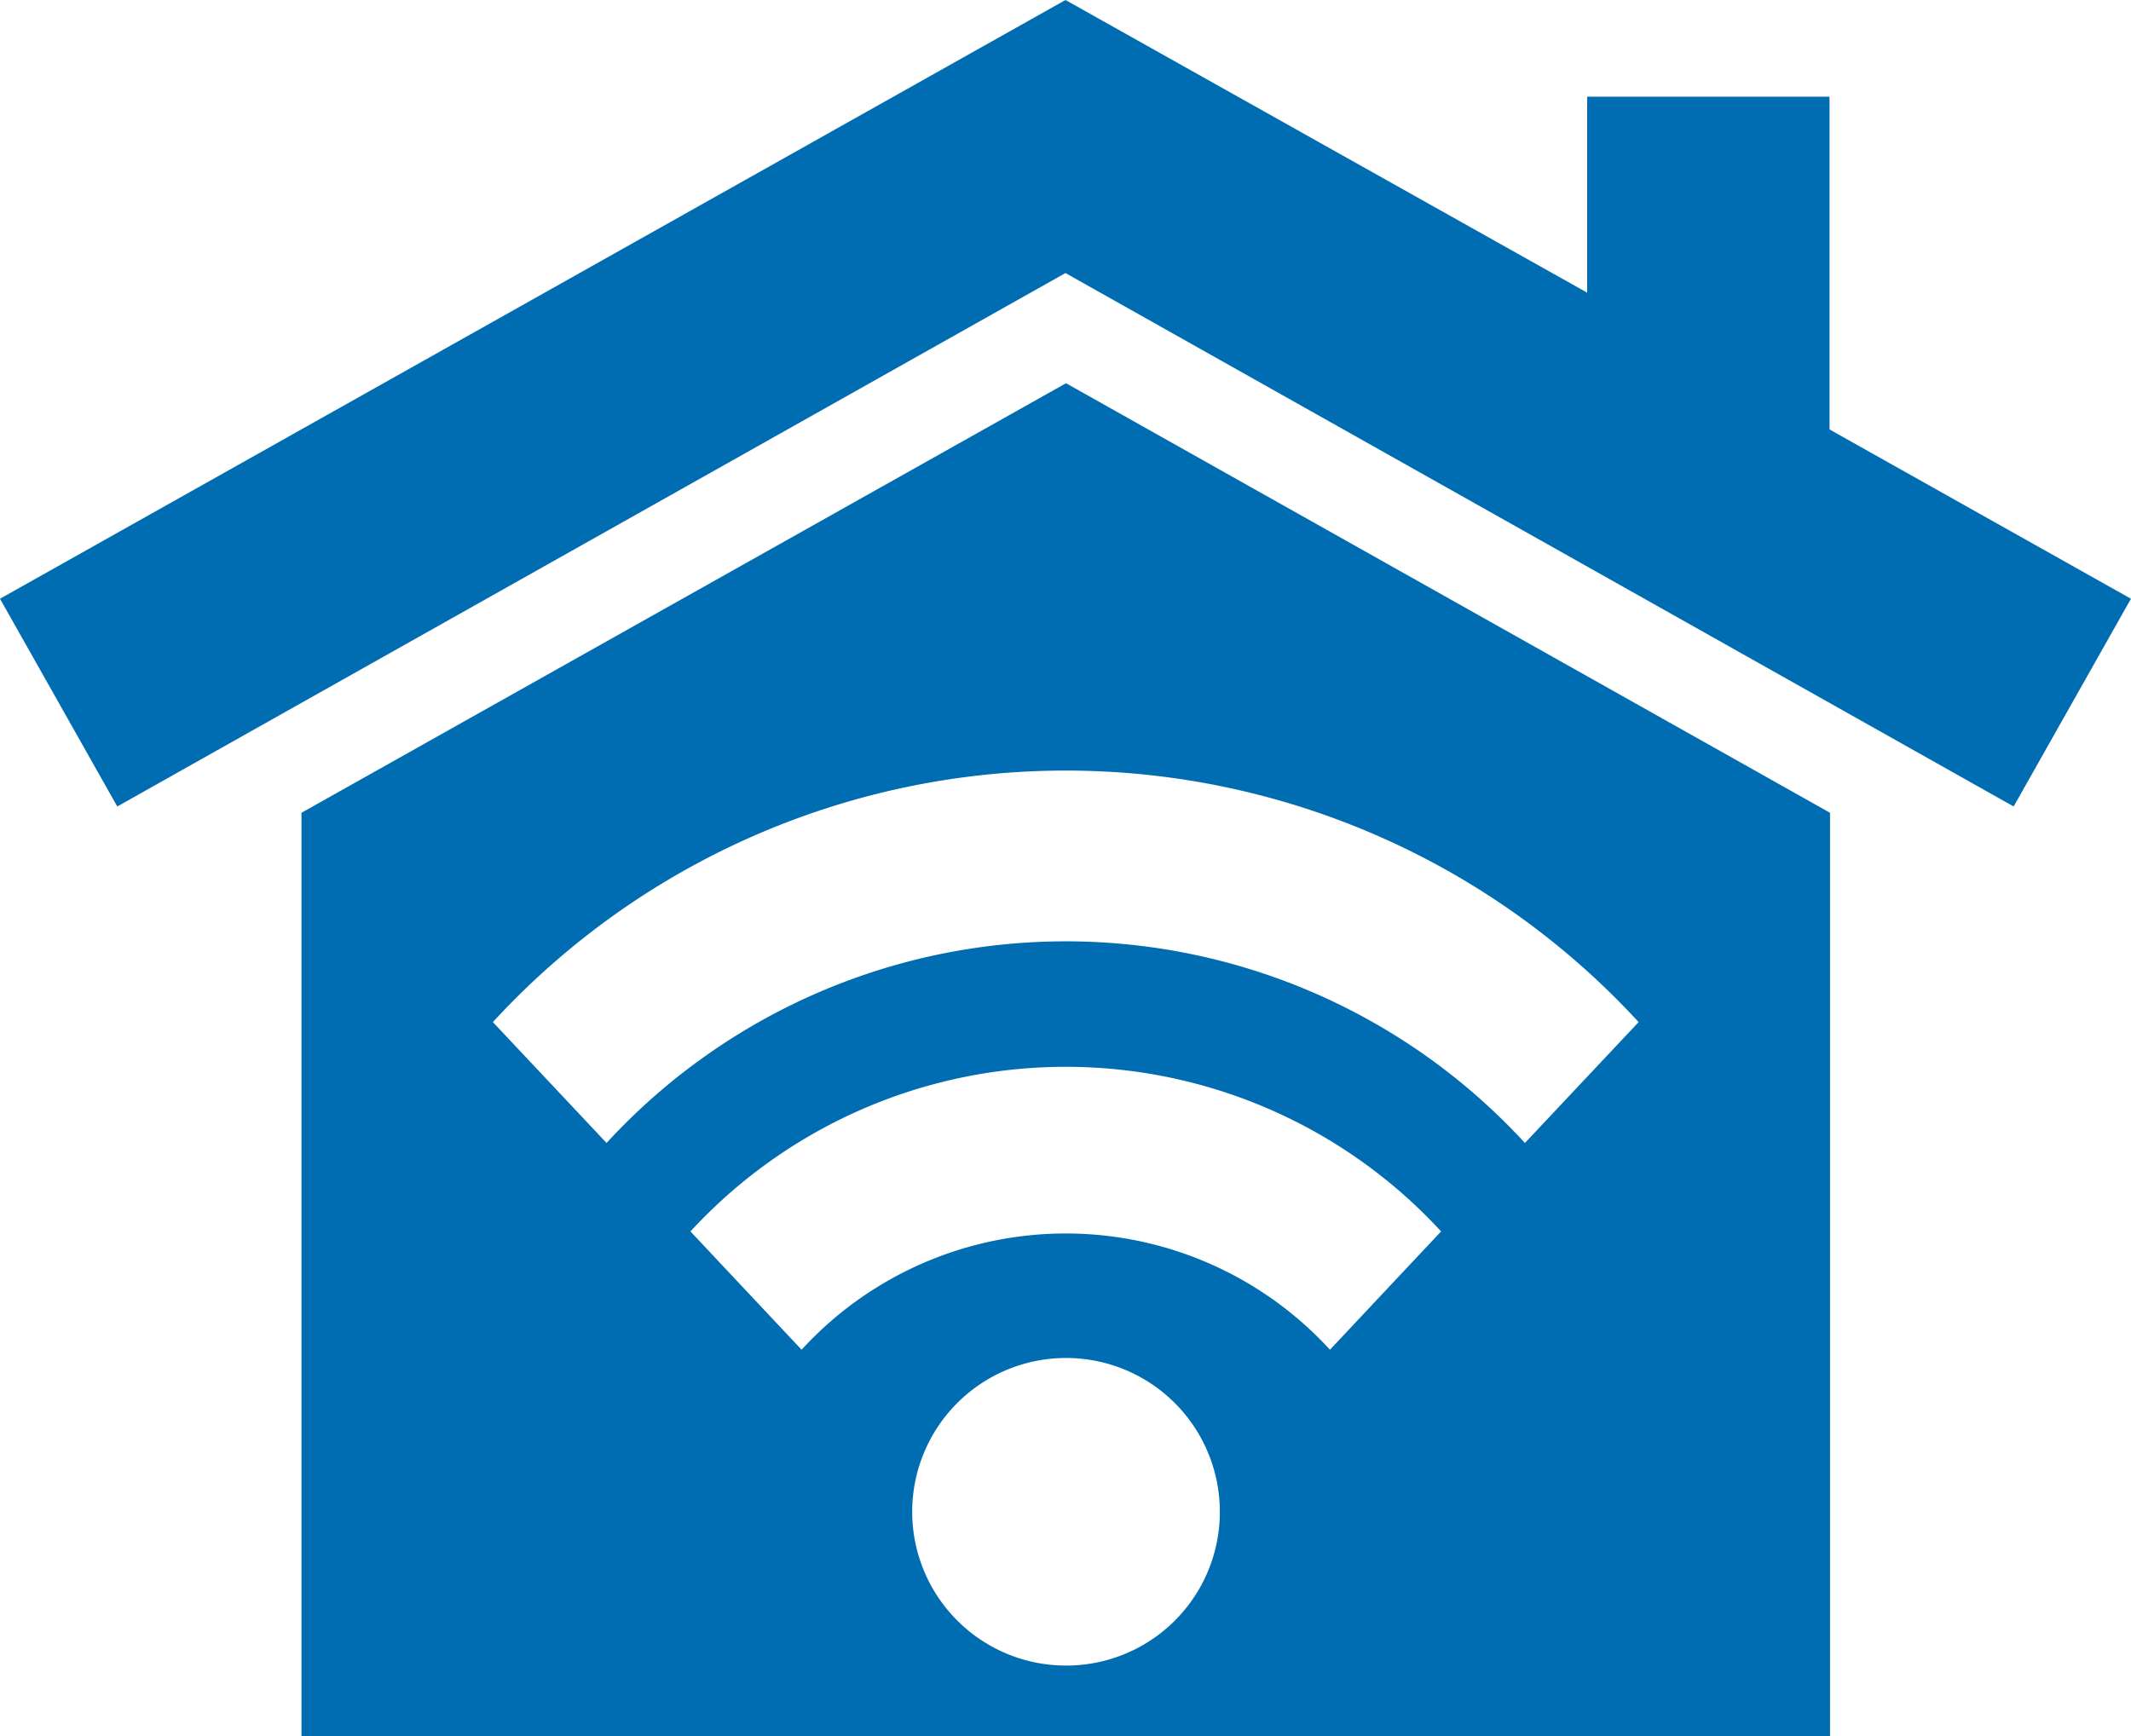
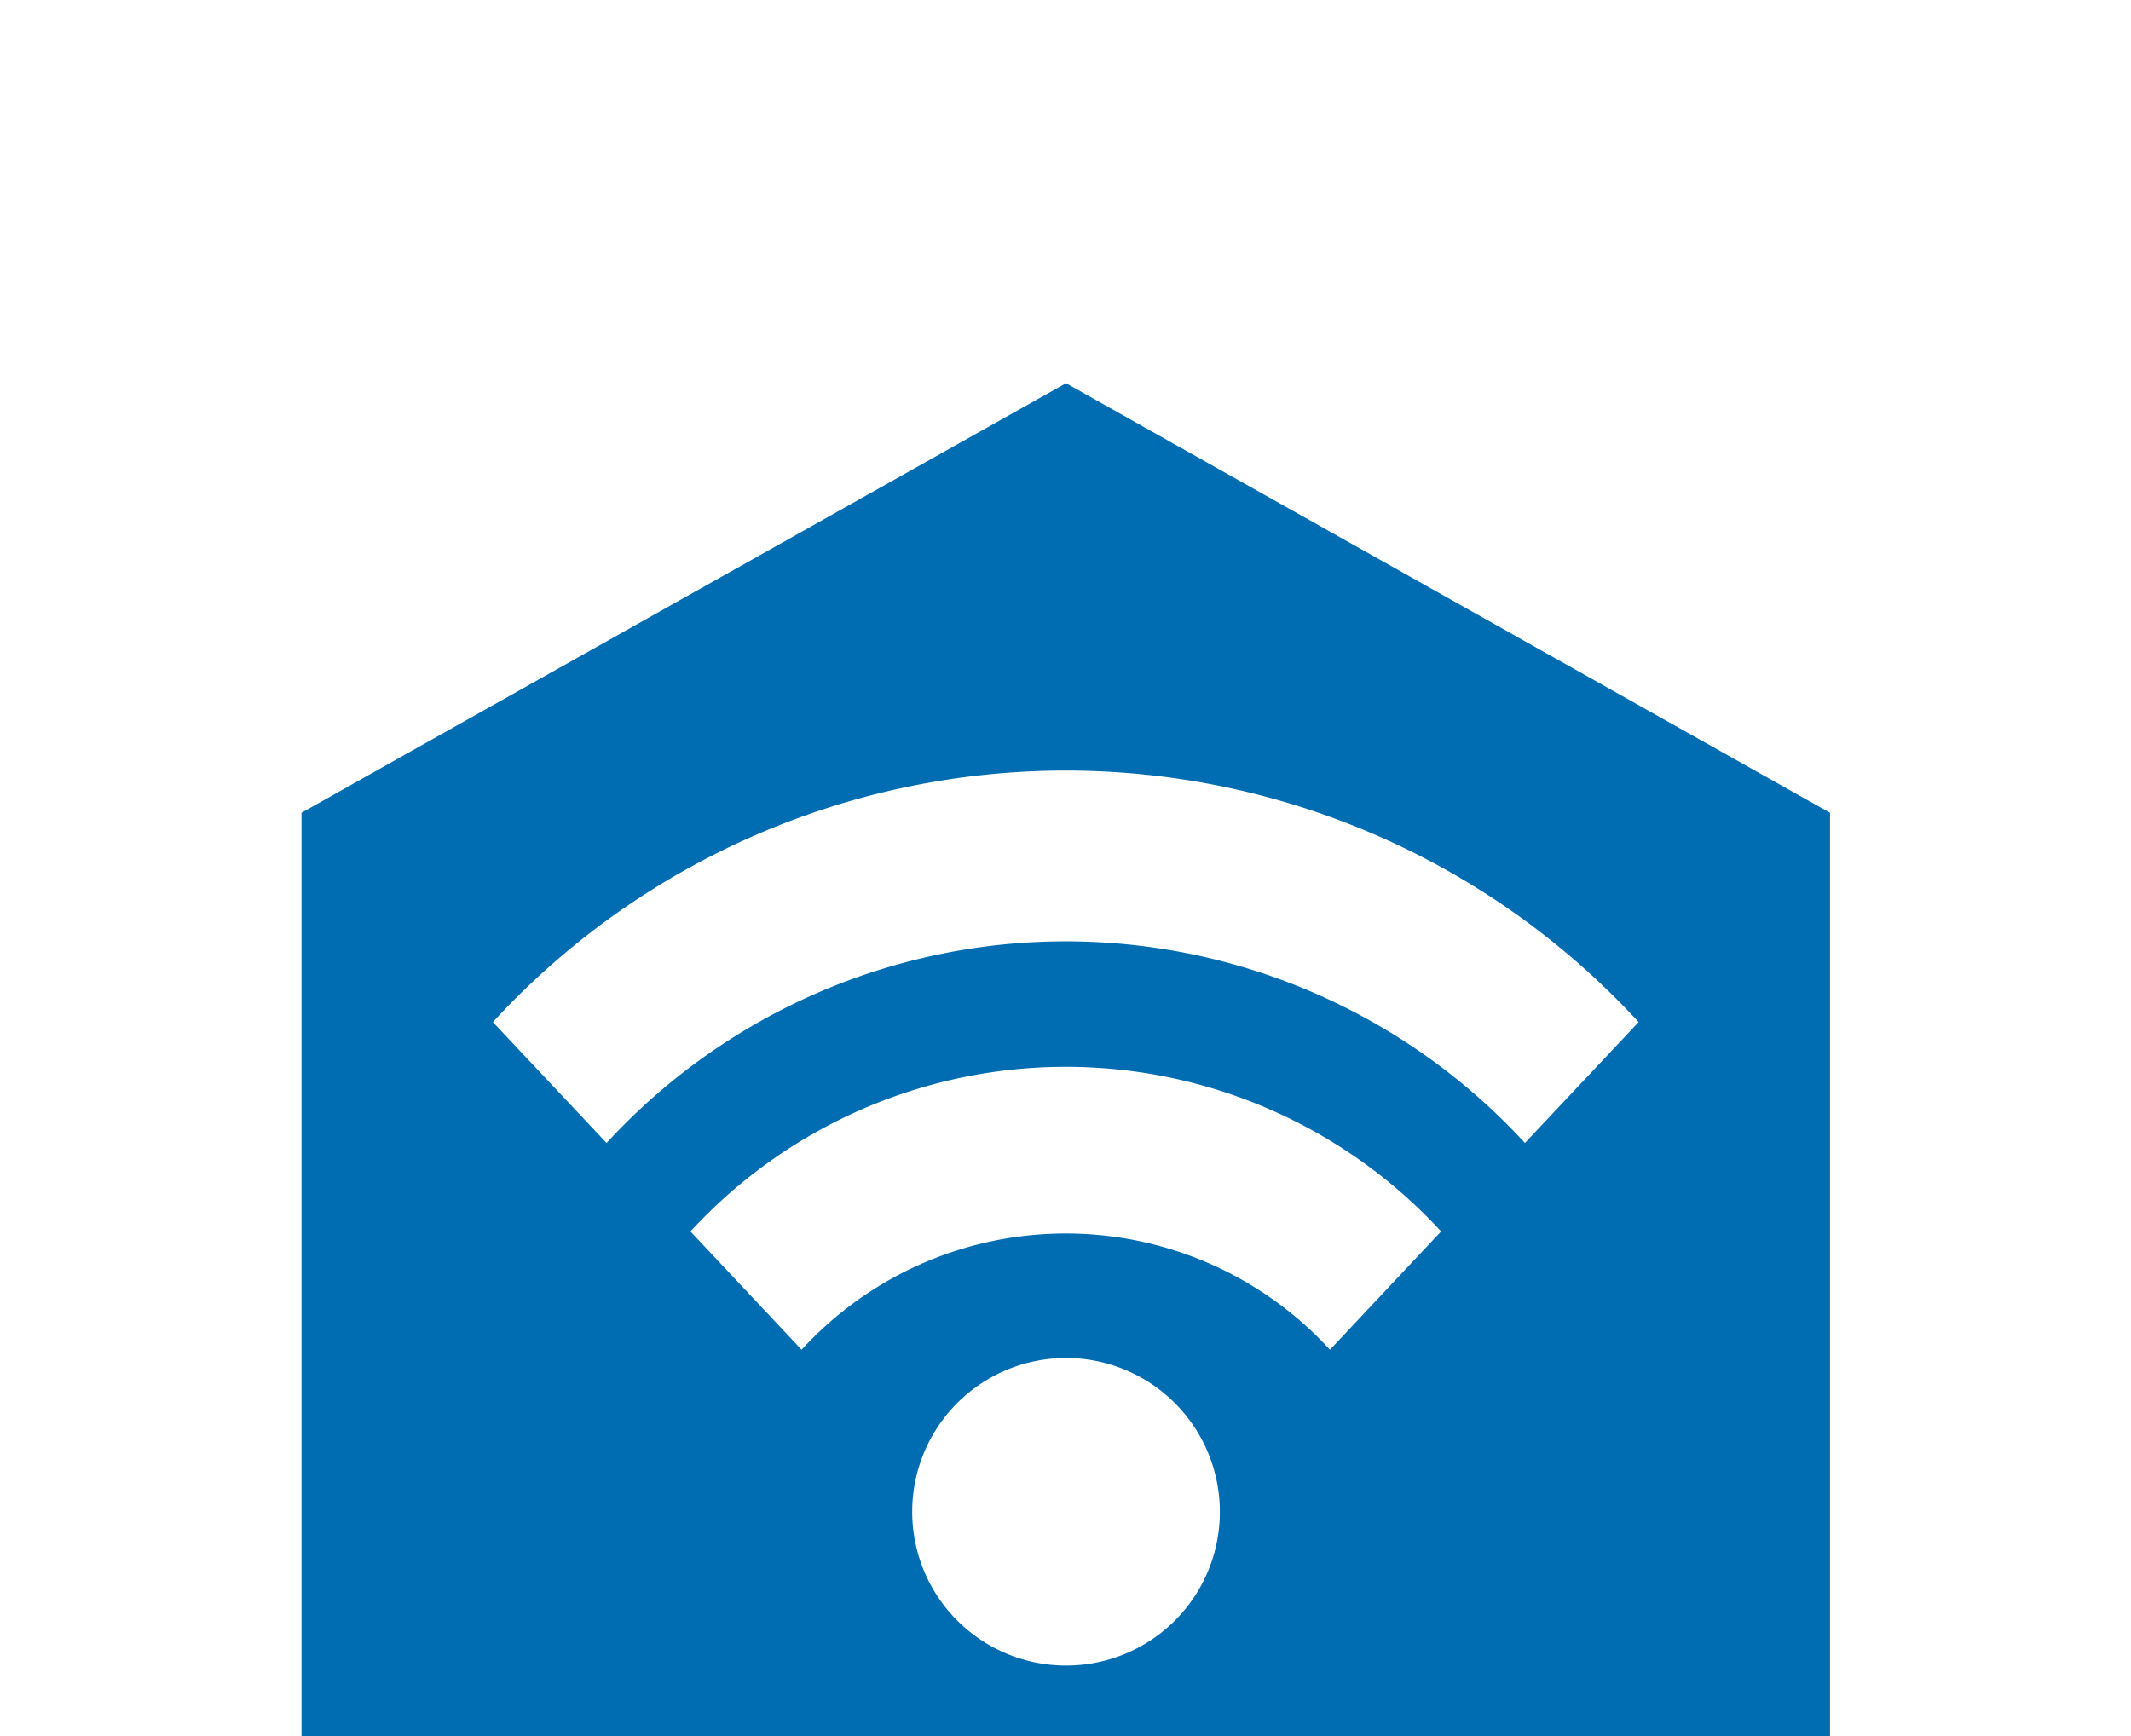
<svg xmlns="http://www.w3.org/2000/svg" id="RHA_Icons_Alle_22-09-08_07_Inhouseversorgung" width="121.023" height="98.612" viewBox="0 0 121.023 98.612">
  <path id="Pfad_10" data-name="Pfad 10" d="M52.959,15.3,9.54,39.7V92.144H96.348V39.7L52.959,15.3Zm0,72.841a8.736,8.736,0,1,1,8.736-8.736A8.723,8.723,0,0,1,52.959,88.141ZM67.948,70.2a20.347,20.347,0,0,0-30.007,0l-6.311-6.72a28.97,28.97,0,0,1,42.63,0ZM79.021,58.456a35.413,35.413,0,0,0-52.155,0l-6.457-6.866a44.186,44.186,0,0,1,65.069,0Z" transform="translate(7.582 6.468)" fill="#006cb1" />
-   <path id="Pfad_11" data-name="Pfad 11" d="M124.7,41.86l-6.662,11.8-53.849-30.3-53.849,30.3L3.68,41.86,64.191,7.85,93.819,24.475V13.343h13.762v18.9Z" transform="translate(-3.68 -7.85)" fill="#006cb1" />
</svg>